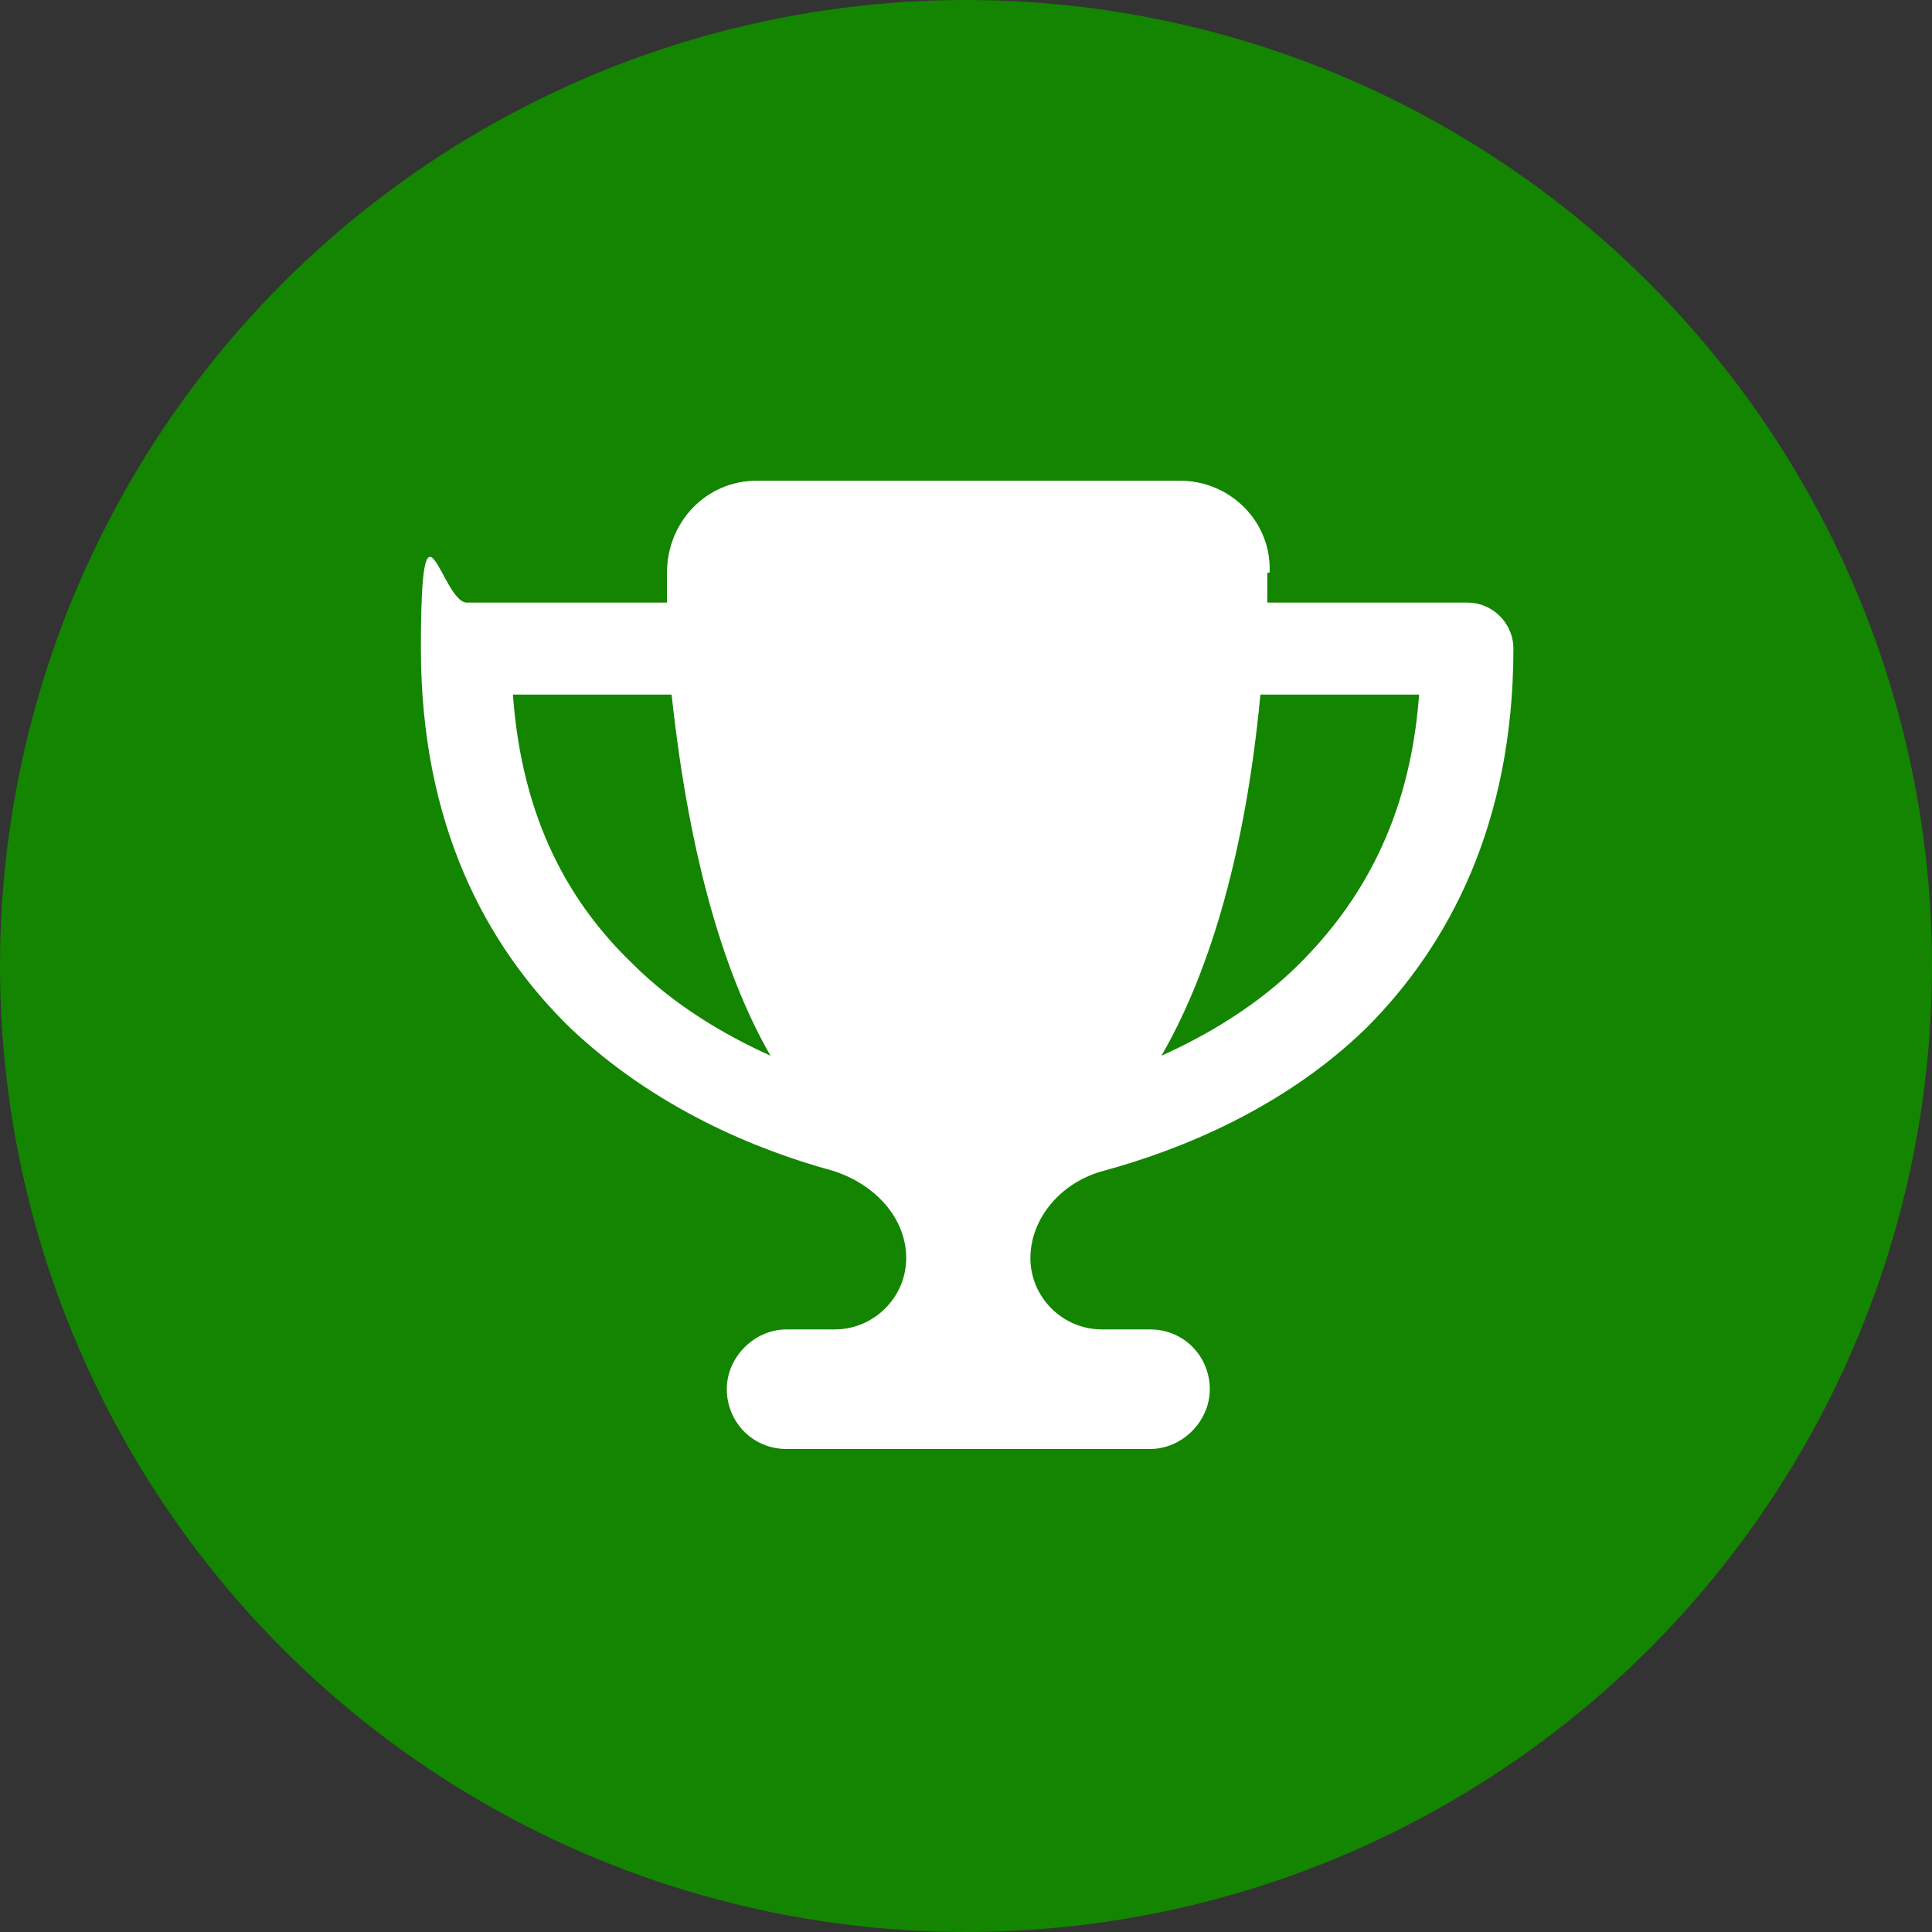
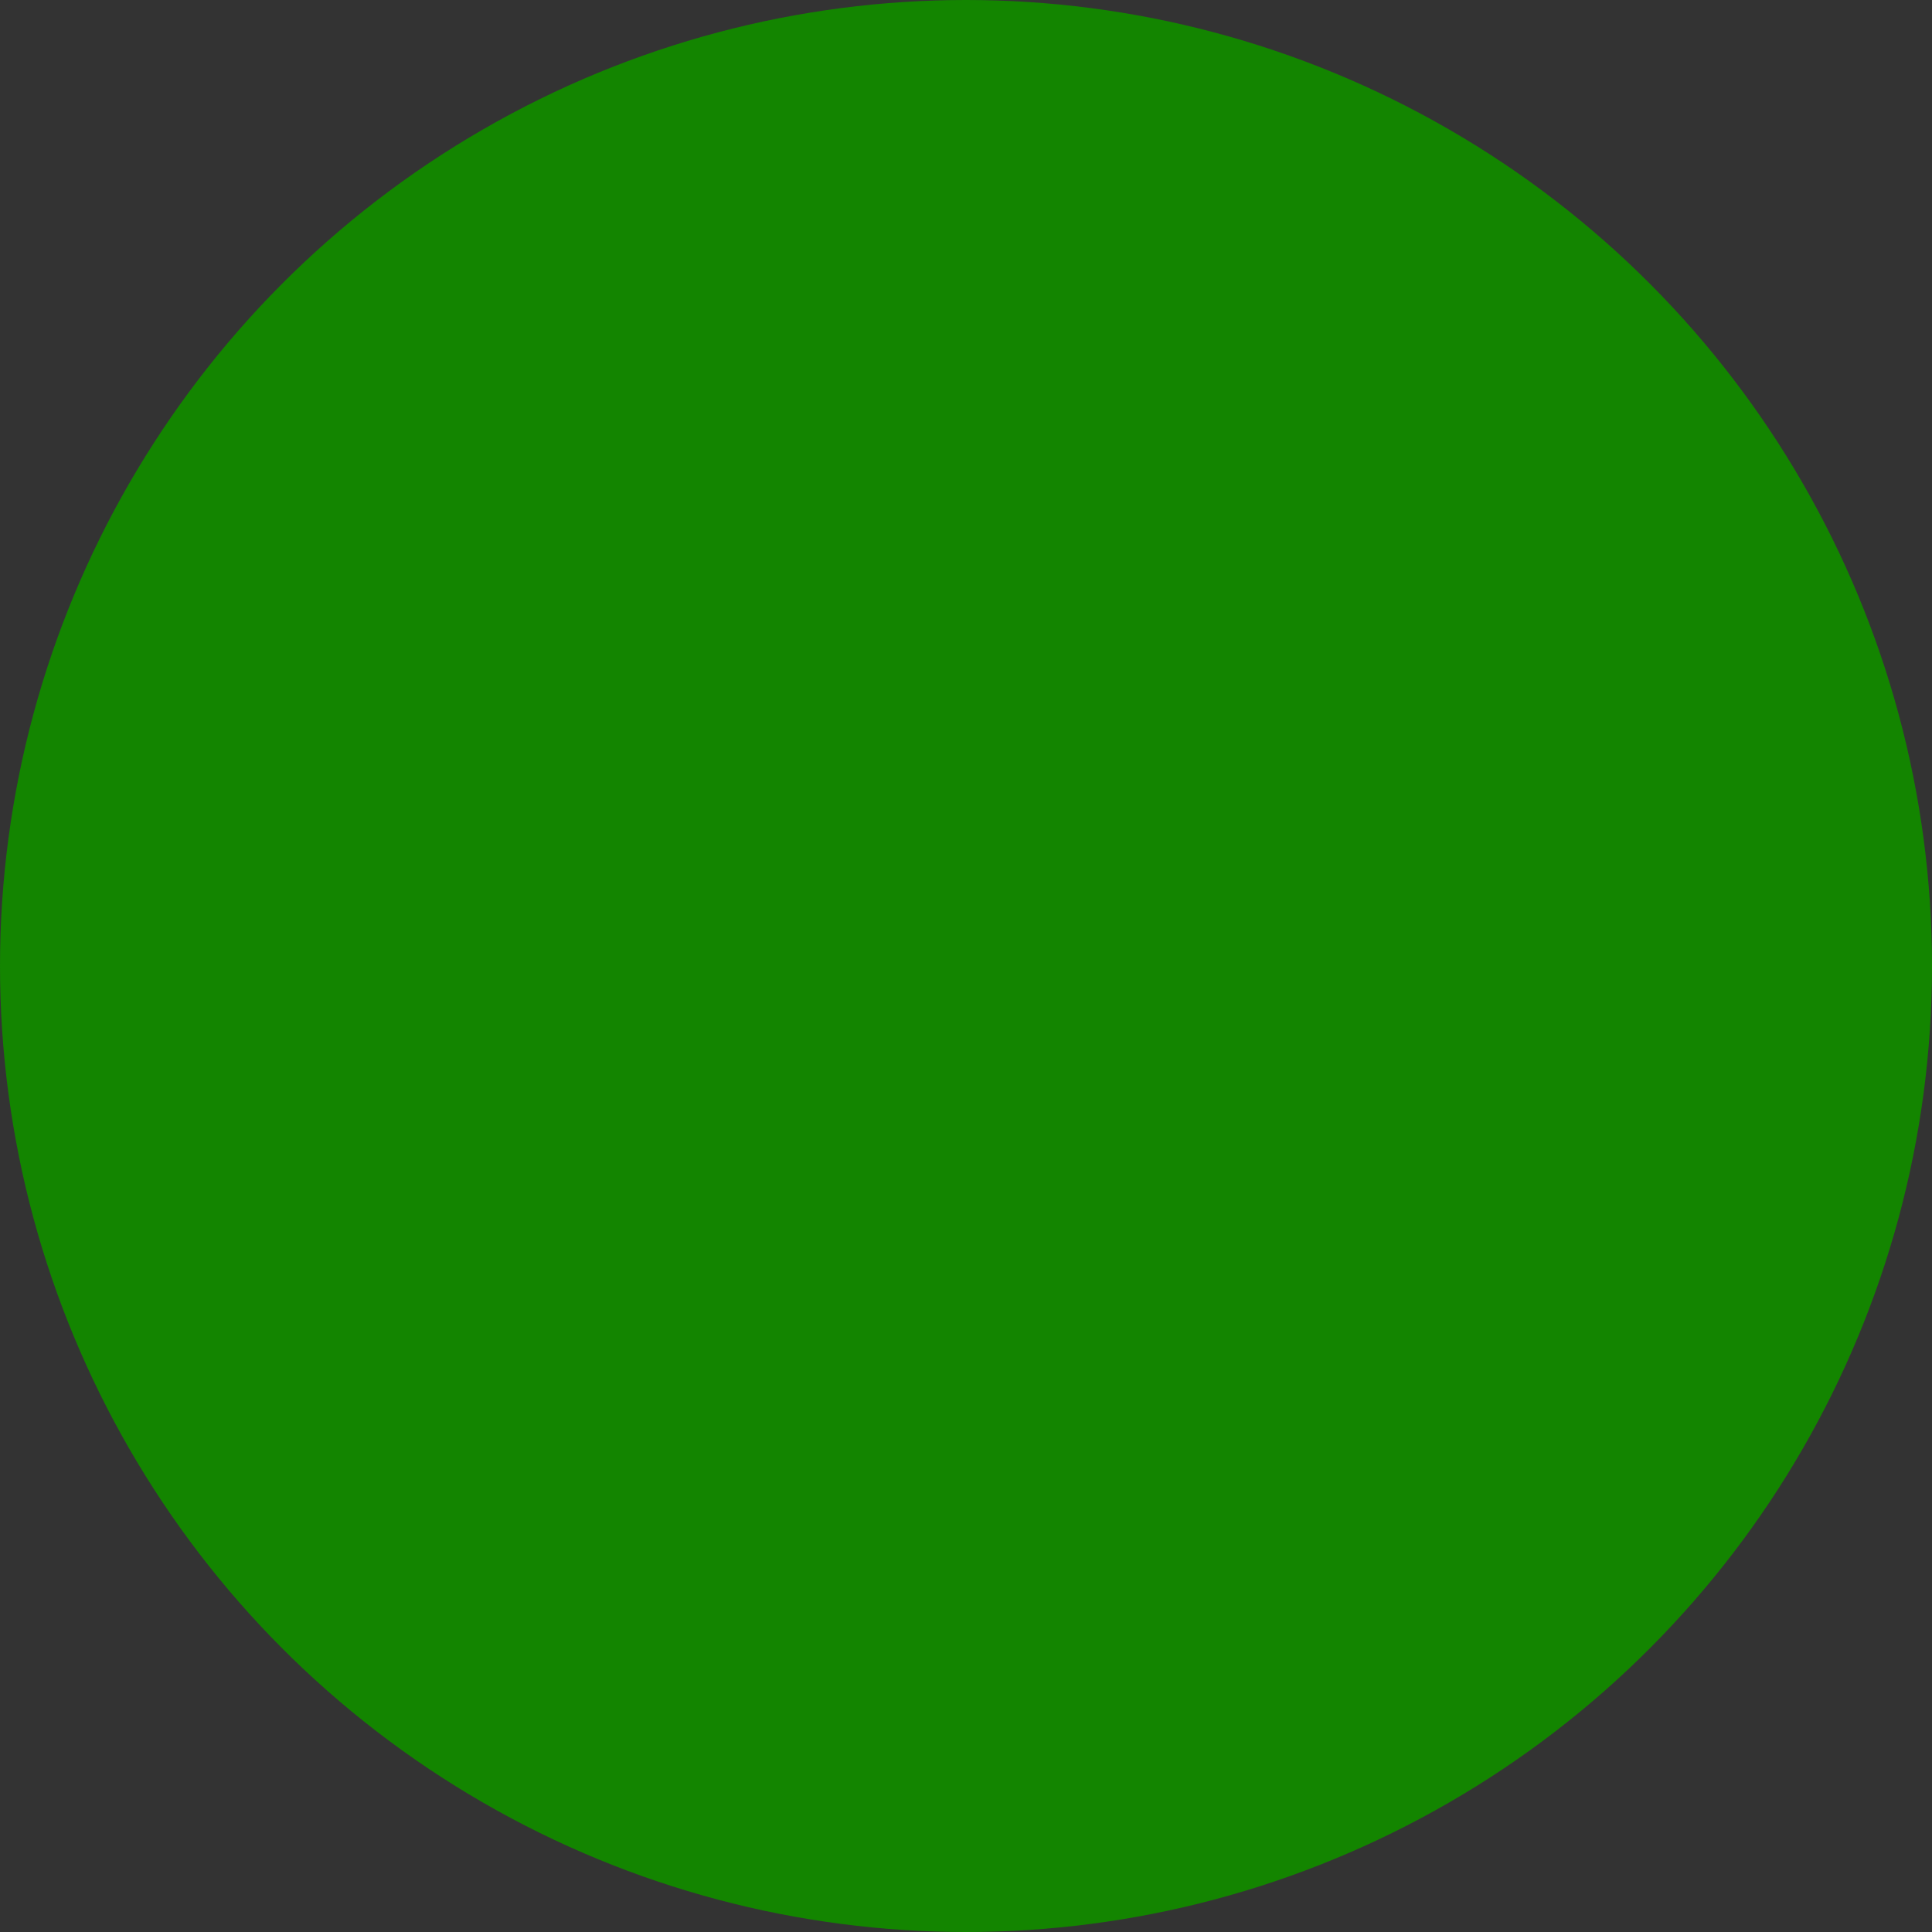
<svg xmlns="http://www.w3.org/2000/svg" version="1.1" viewBox="0 0 84 84">
  <rect x="0" y="0" width="84" height="84" fill="#333333" stroke="none" />
  <defs>
    <style>
      .cls-1 {
        fill: #fff;
      }

      .cls-2 {
        fill: #138500;
      }
    </style>
  </defs>
  <g>
    <g id="Warstwa_1">
      <circle class="cls-2" cx="42" cy="42" r="42" />
-       <path class="cls-1" d="M55.1,24.9c0,.4,0,.9,0,1.3h8.7c1.1,0,2,.9,2,2,0,7.6-2.8,12.9-6.4,16.5-3.6,3.5-8.1,5.3-11.4,6.2-1.9.5-3.2,2.1-3.2,3.8s1.4,3.1,3.1,3.1h2.1c1.5,0,2.6,1.2,2.6,2.6s-1.2,2.6-2.6,2.6h-15.8c-1.5,0-2.6-1.2-2.6-2.6s1.2-2.6,2.6-2.6h2.1c1.7,0,3.1-1.4,3.1-3.1s-1.3-3.2-3.2-3.8c-3.3-.9-7.7-2.7-11.4-6.2-3.7-3.6-6.5-8.9-6.5-16.5s.9-2,2-2h8.7c0-.4,0-.9,0-1.3,0-2.2,1.7-4,3.9-4h18.4c2.2,0,4,1.8,3.9,4ZM22.3,30.2c.4,5.5,2.5,9.1,5.2,11.7,1.8,1.8,4,3.1,6,4-1.9-3.3-3.5-8.3-4.3-15.7h-6.9,0ZM56.5,41.9c2.6-2.6,4.8-6.2,5.2-11.7h-6.9c-.7,7.4-2.4,12.4-4.3,15.7,2-.9,4.2-2.2,6-4h0Z" />
    </g>
  </g>
</svg>